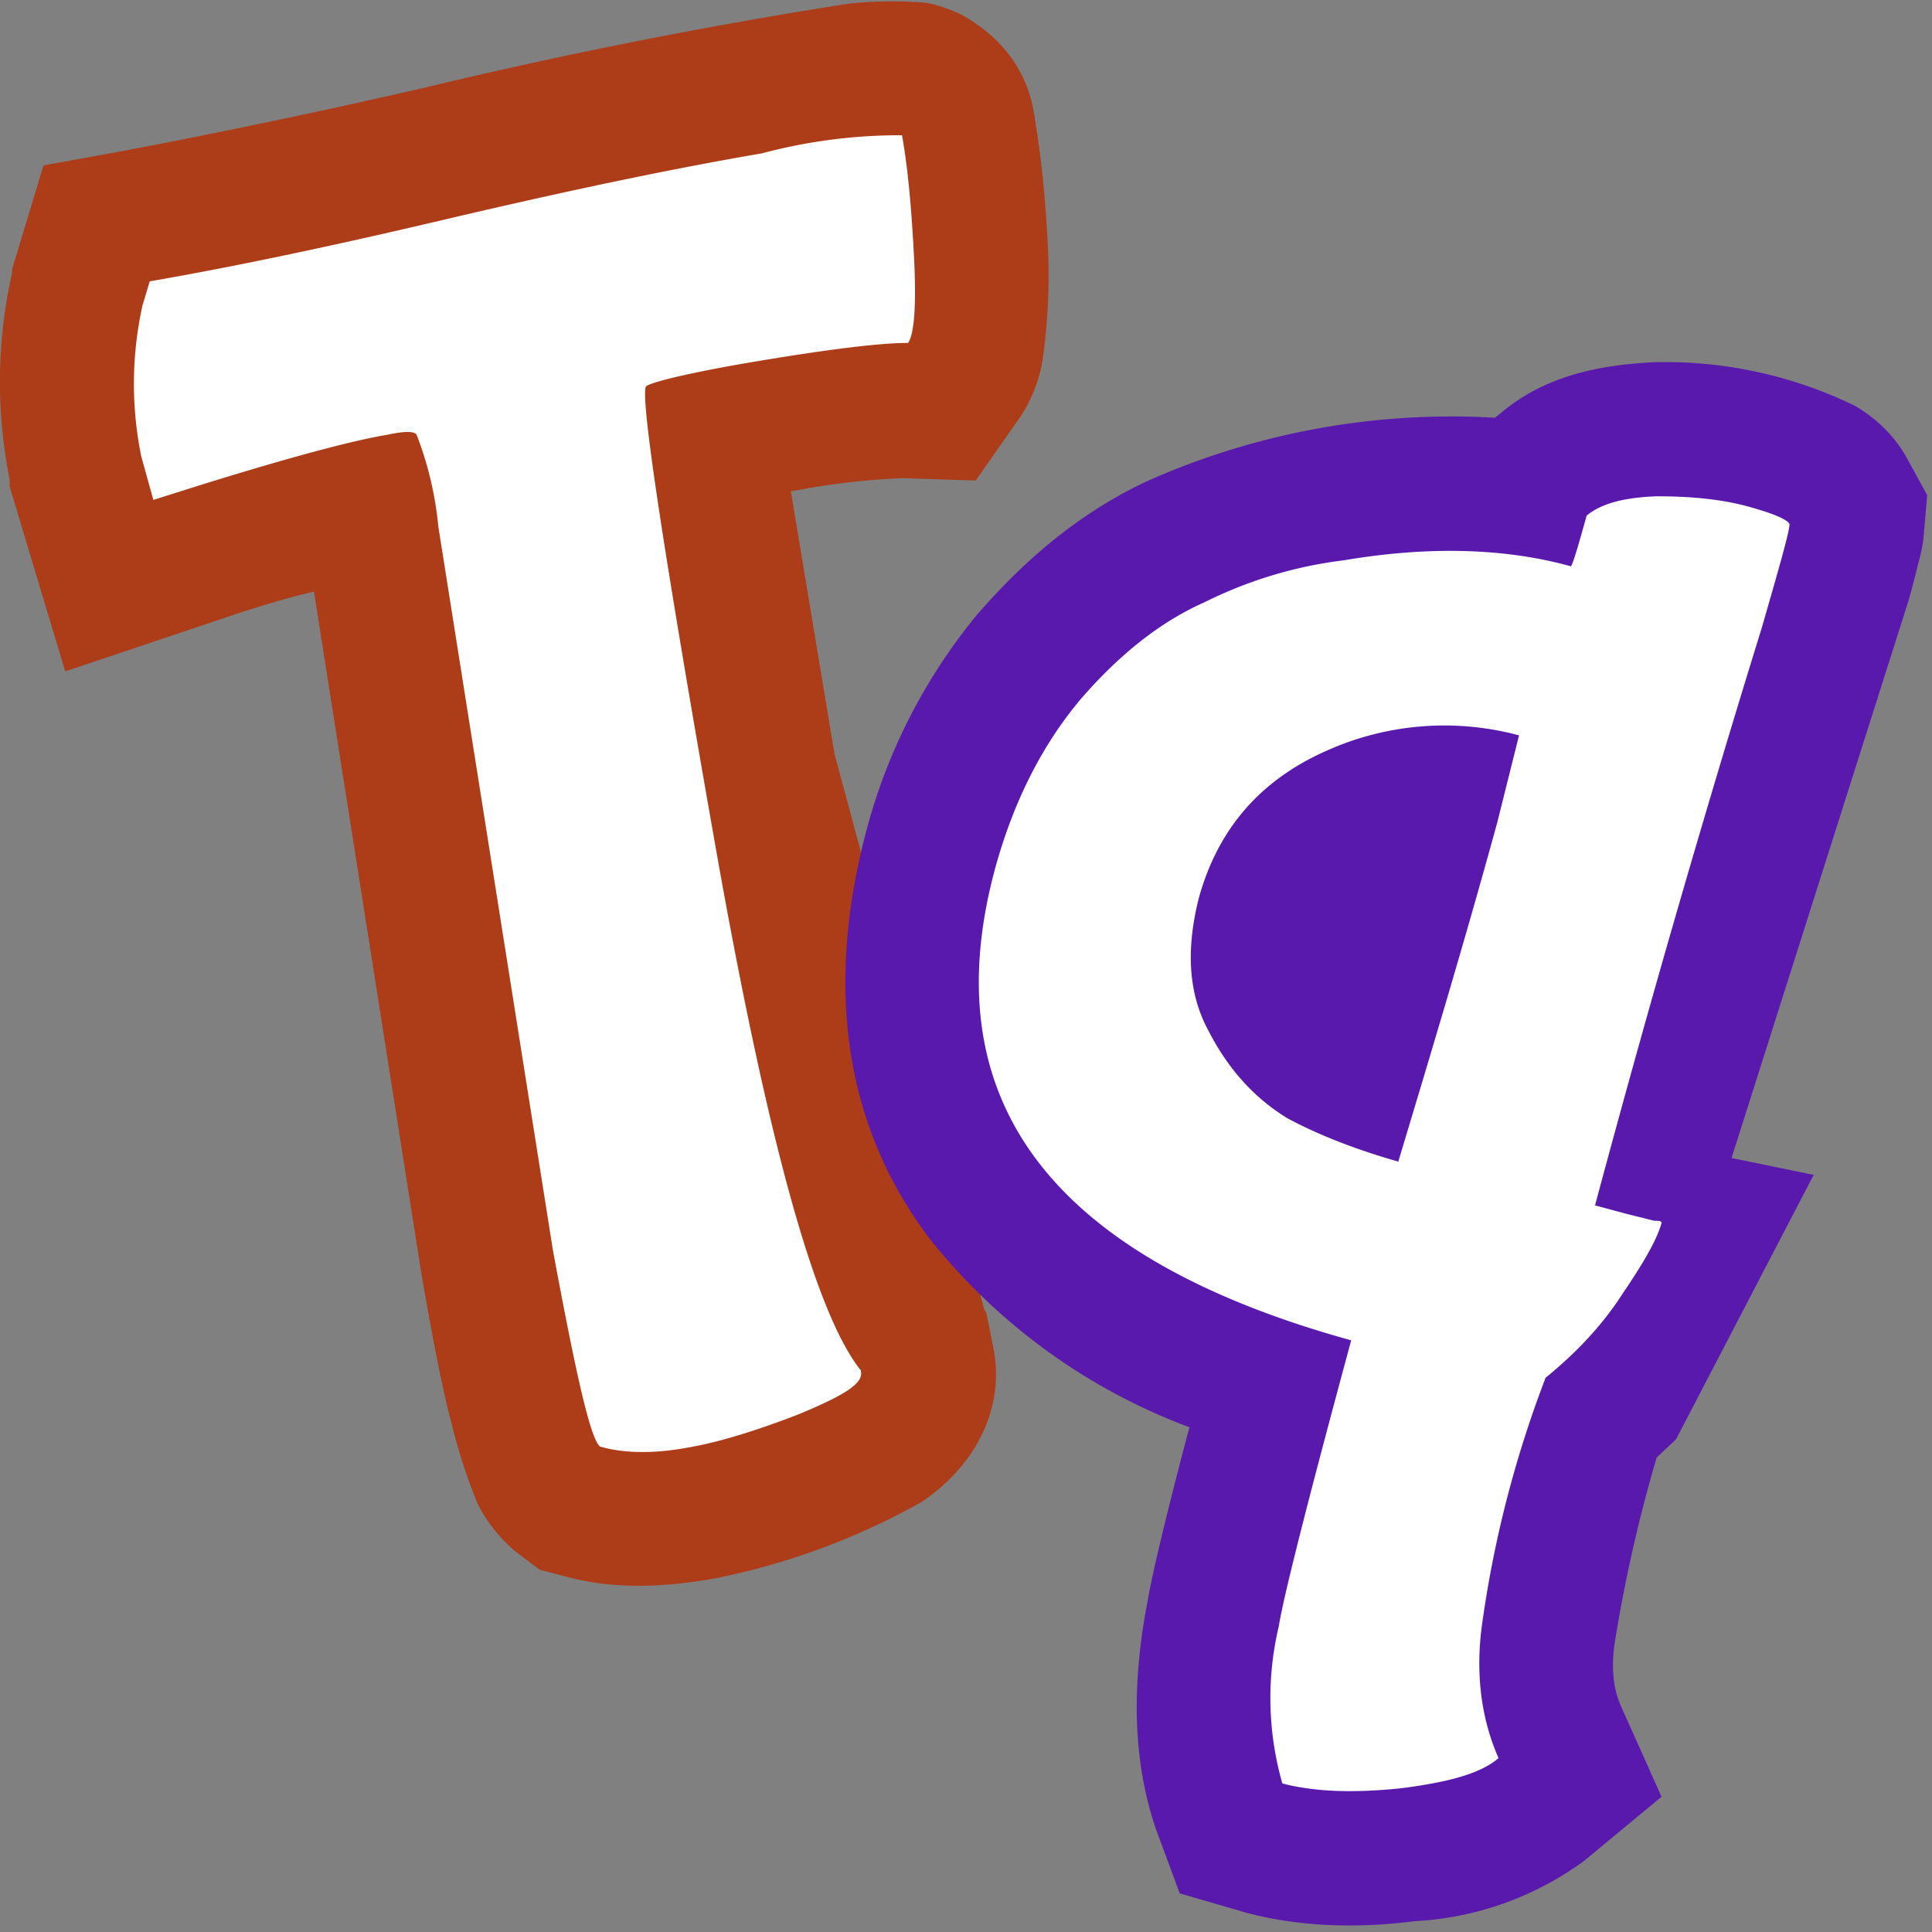
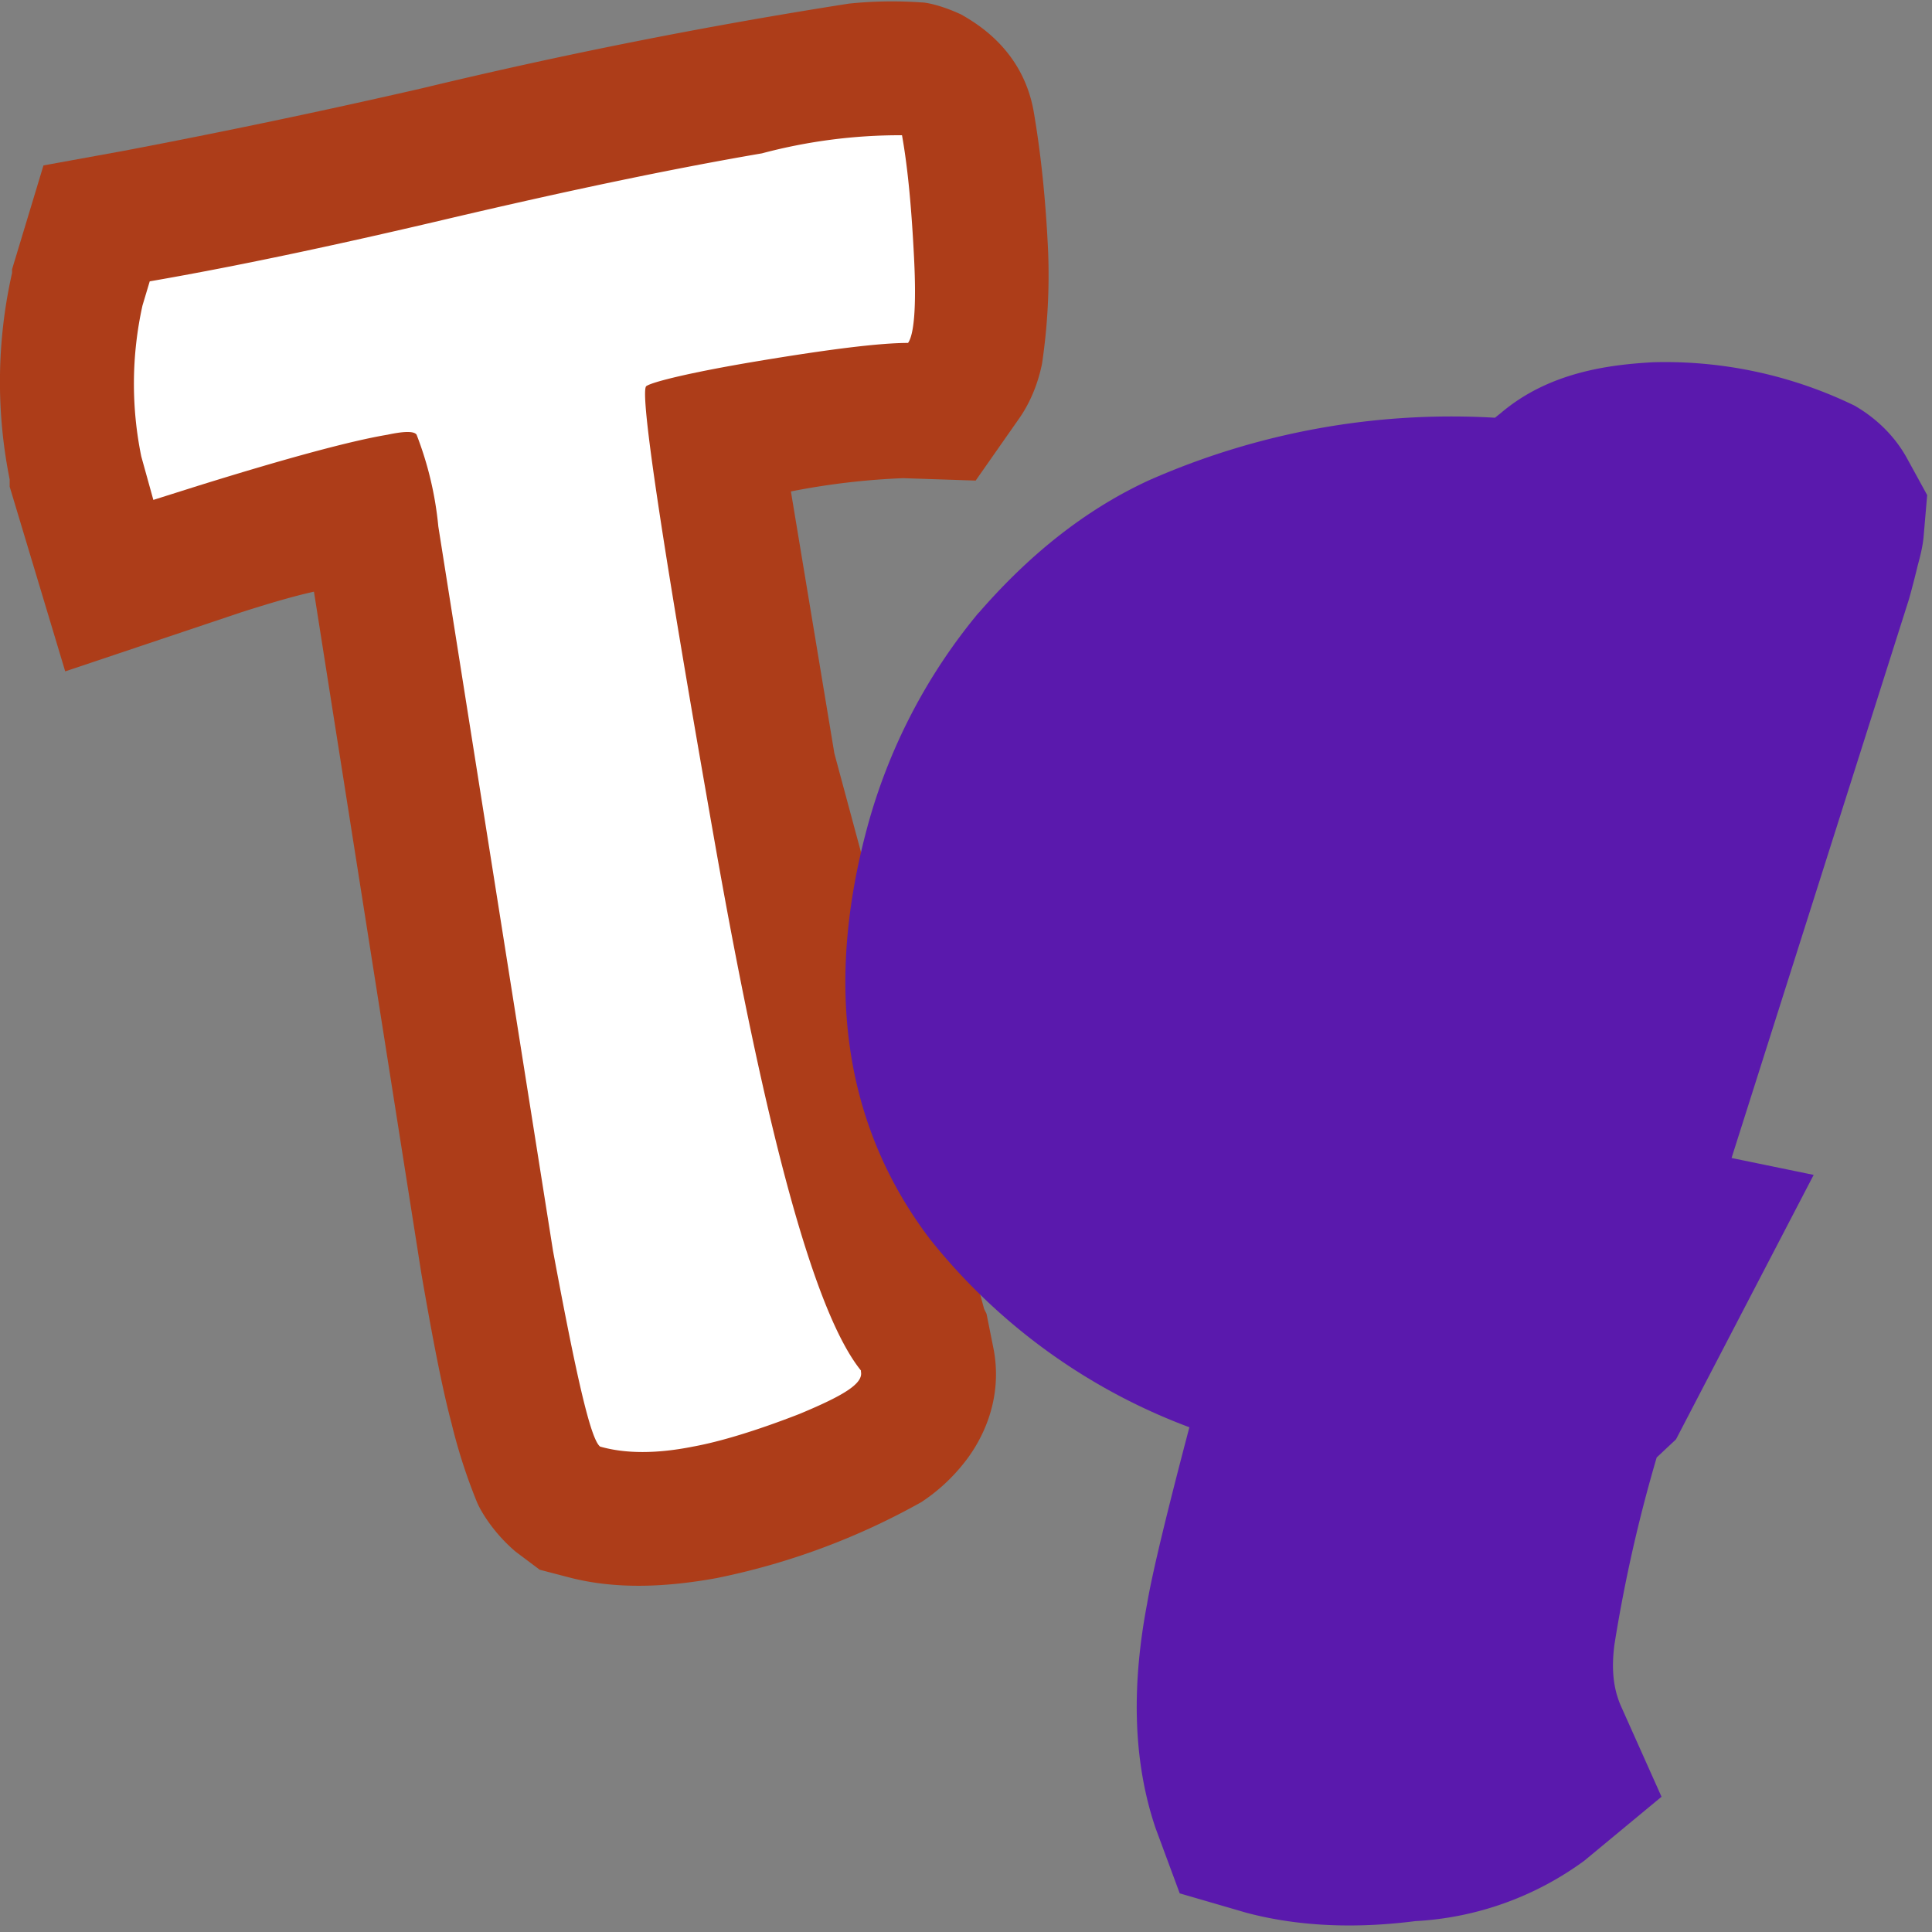
<svg xmlns="http://www.w3.org/2000/svg" width="16" height="16" fill="none">
  <rect width="100%" height="100%" fill="#808080" stroke="none" />
  <g clip-path="url(#a)">
    <path fill="#AD3D19" fill-rule="evenodd" d="M2.6 4.9c-.18.04-.38.1-.6.17l-1.46.49-.46-1.53v-.06A4.1 4.1 0 0 1 .1 2.26v-.03l.26-.86.66-.12A67 67 0 0 0 3.5.73a44.51 44.51 0 0 1 3.53-.7 3.46 3.46 0 0 1 .6-.01c.05 0 .18.03.33.1.14.08.51.3.6.8.06.35.1.73.12 1.16a5 5 0 0 1-.05.93c-.02.1-.07.29-.2.47l-.35.5-.6-.02a6 6 0 0 0-.93.11l.36 2.17 1.24 4.6.02.04.06.3c.08.44-.12.78-.25.94a1.5 1.5 0 0 1-.35.32 5.83 5.83 0 0 1-1.7.63c-.39.07-.82.1-1.23-.01L4.47 13l-.2-.15c-.2-.17-.3-.36-.32-.41a4.58 4.58 0 0 1-.21-.65c-.08-.3-.16-.72-.25-1.24L2.6 4.9Z" clip-rule="evenodd" />
    <path fill="#fff" d="m4.58 10.36-.95-6a2.84 2.84 0 0 0-.18-.76c-.02-.03-.1-.03-.24 0-.3.05-.82.19-1.56.42l-.38.12-.1-.36a3 3 0 0 1 .01-1.25l.06-.2c.75-.13 1.59-.31 2.52-.53.94-.22 1.79-.4 2.55-.53a4.44 4.44 0 0 1 1.16-.15c.05.28.08.62.1 1.02.02.4 0 .63-.05.7-.23 0-.64.05-1.24.15-.6.1-.9.18-.93.21-.05.08.14 1.34.57 3.78.43 2.44.83 3.9 1.21 4.37v.01c.02.1-.15.2-.51.35-.36.14-.66.23-.88.27-.3.06-.56.06-.77 0-.08-.06-.2-.6-.39-1.62Z" />
    <path fill="#5A19AD" fill-rule="evenodd" d="m12.38 3.46.05-.04c.4-.34.9-.4 1.26-.42a3.59 3.59 0 0 1 1.67.36c.05.03.28.16.43.43l.17.31-.03.35c-.01.1-.04.2-.05.24a7.92 7.92 0 0 1-.07.27l-1.47 4.63.68.14-1.14 2.19-.16.15a12.38 12.38 0 0 0-.35 1.55c-.03.23 0 .38.05.5l.34.76-.64.53a2.6 2.6 0 0 1-1.4.5c-.47.06-.95.05-1.4-.07l-.55-.16-.2-.54c-.2-.59-.19-1.23-.07-1.86.04-.24.16-.74.35-1.46a4.97 4.97 0 0 1-2.15-1.56c-.75-.99-.85-2.17-.52-3.4a4.7 4.7 0 0 1 .92-1.78l.01-.01c.4-.46.86-.84 1.4-1.09a6.2 6.2 0 0 1 2.88-.52Z" clip-rule="evenodd" />
-     <path fill="#fff" d="m13.2 9.98.26.07.24.06c.04 0 .06 0 .06.02-.04.14-.15.33-.32.58-.16.25-.37.48-.64.7a9.24 9.24 0 0 0-.53 2.07c-.05.4 0 .76.14 1.08-.15.13-.42.2-.81.25-.39.04-.71.03-.98-.04a2.57 2.57 0 0 1-.03-1.3c.04-.25.24-1.04.6-2.37-2.5-.69-3.48-2-2.94-3.94.15-.53.38-.99.7-1.37.32-.37.66-.64 1.02-.8.36-.18.75-.3 1.16-.35.71-.12 1.34-.1 1.88.05.02-.03.06-.17.13-.42.12-.1.31-.15.58-.16.26 0 .51.02.74.08.22.06.34.11.36.15 0 .06-.08.34-.23.86a130.39 130.39 0 0 0-1.38 4.78Zm-.8-3.17.18-.72a2.38 2.38 0 0 0-1.6.13c-.54.24-.89.64-1.05 1.21-.11.43-.09.8.08 1.11.17.33.39.56.65.72.26.14.57.26.92.36.28-.93.56-1.86.82-2.81Z" />
  </g>
  <defs>
    <clipPath id="a">
      <path fill="#fff" d="M0 0h16v16H0z" />
    </clipPath>
  </defs>
</svg>